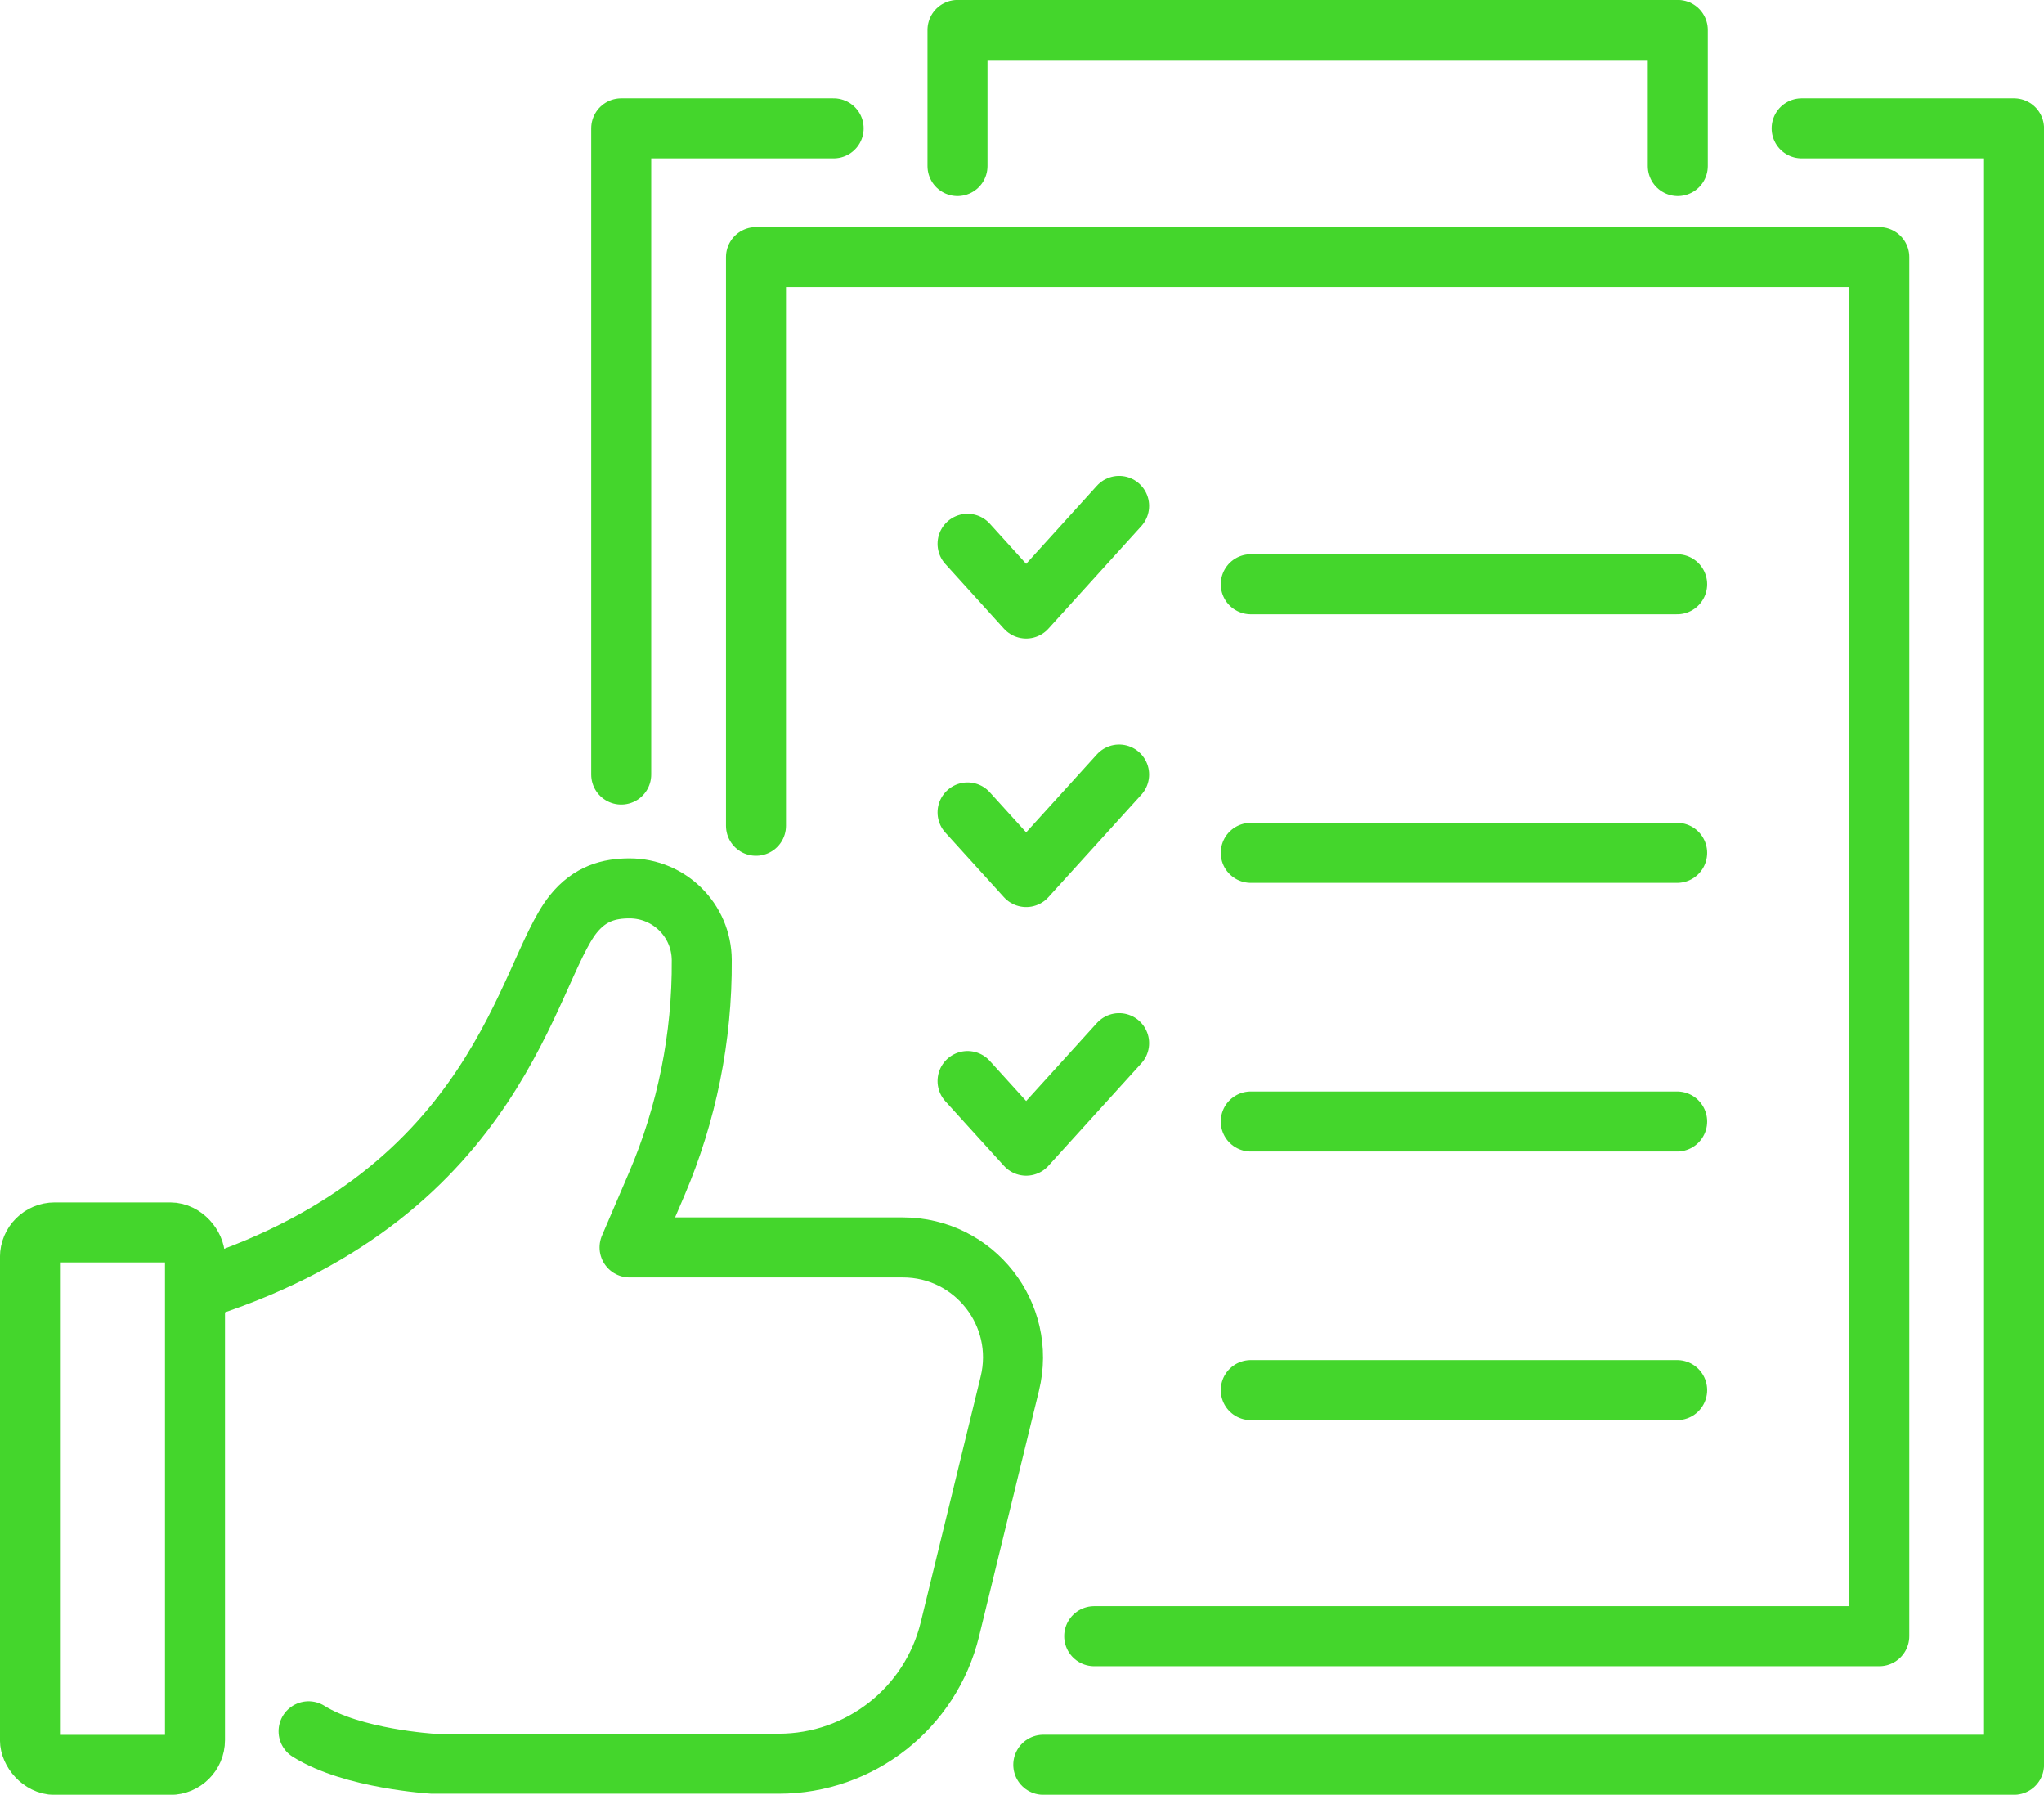
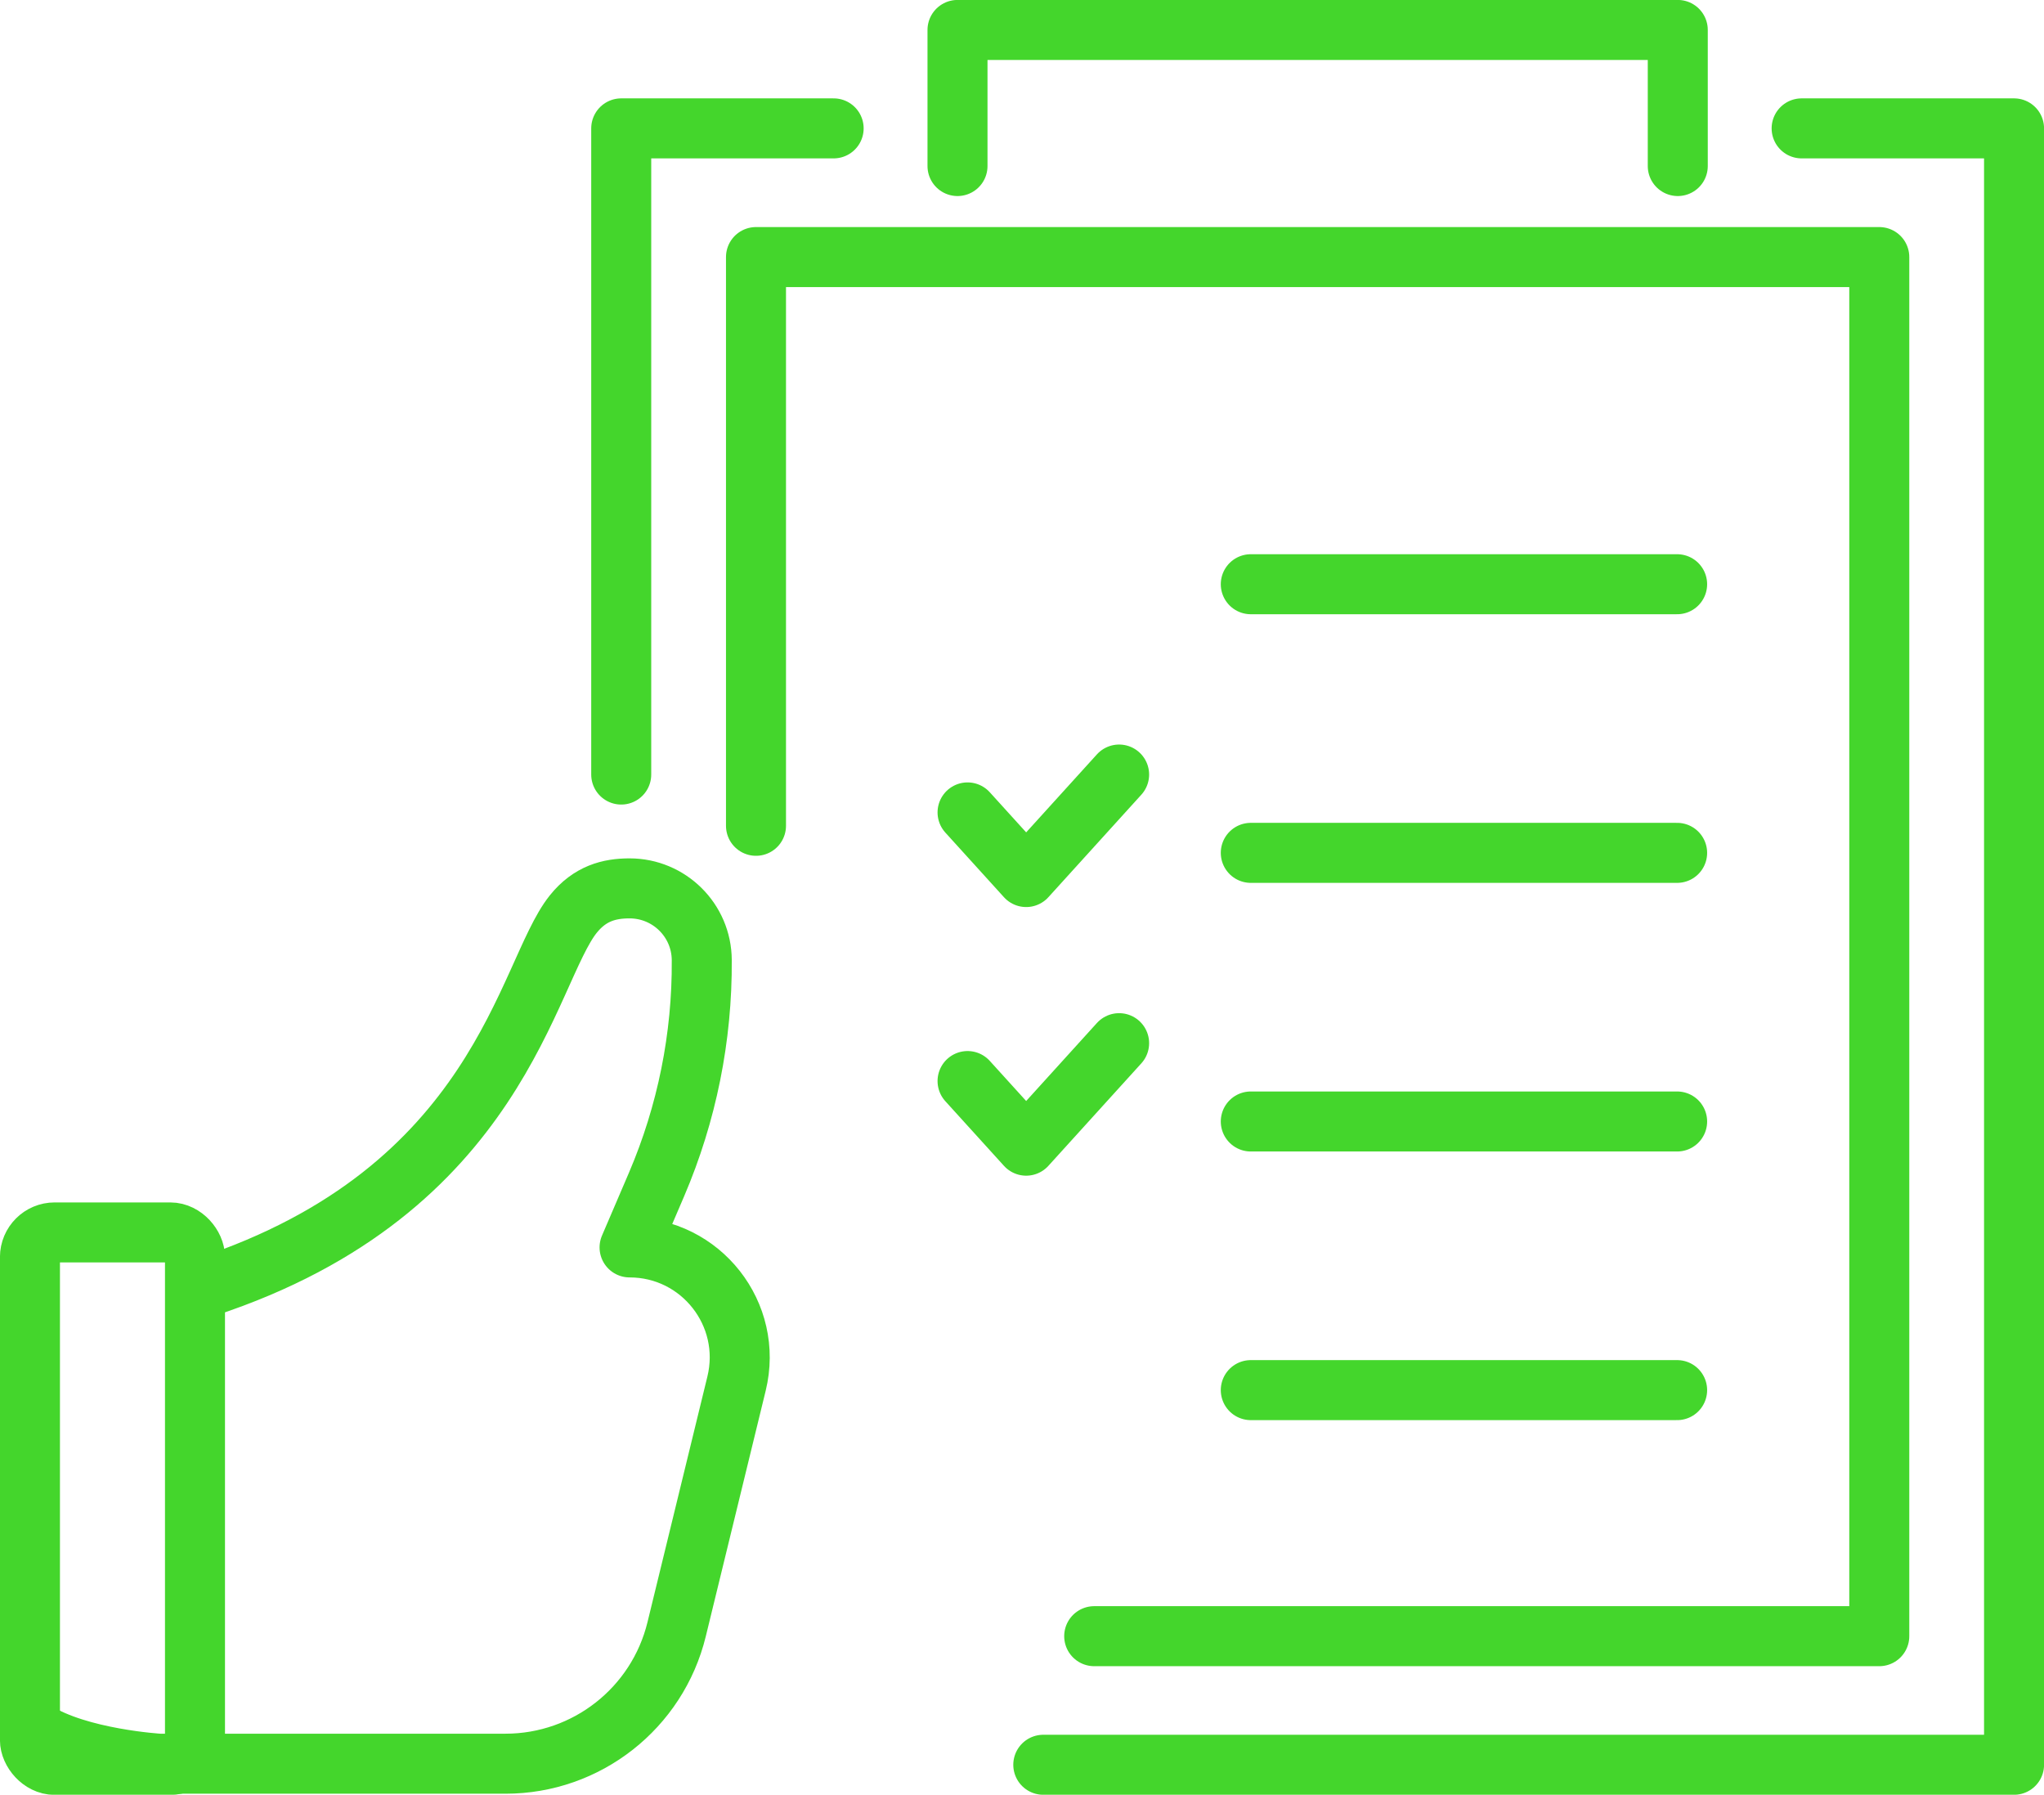
<svg xmlns="http://www.w3.org/2000/svg" id="Warstwa_2" data-name="Warstwa 2" viewBox="0 0 191.1 167.76">
  <defs>
    <style> .cls-1 { fill: none; stroke: #44d62c; stroke-linecap: round; stroke-linejoin: round; stroke-width: 5.61px; } </style>
  </defs>
  <g id="_ëîé_1" data-name="‘ëîé_1">
    <g>
      <g>
        <rect class="cls-1" x="2.8" y="115.2" width="15.43" height="49.77" rx="2.31" ry="2.31" />
-         <path class="cls-1" d="M19.22,120.32c27.55-9.05,29.96-29.37,34.38-34.88,1.55-1.93,3.36-2.4,5.26-2.4h0c3.71,0,6.73,2.99,6.75,6.7h0c.05,7.2-1.39,14.34-4.22,20.96l-2.53,5.9h25.55c6.68,0,11.59,6.25,10,12.74l-5.6,22.96c-1.8,7.37-8.41,12.56-16,12.56h-32.37s-7.48-.44-11.59-3.03" />
+         <path class="cls-1" d="M19.22,120.32c27.55-9.05,29.96-29.37,34.38-34.88,1.55-1.93,3.36-2.4,5.26-2.4h0c3.71,0,6.73,2.99,6.75,6.7h0c.05,7.2-1.39,14.34-4.22,20.96l-2.53,5.9c6.68,0,11.59,6.25,10,12.74l-5.6,22.96c-1.8,7.37-8.41,12.56-16,12.56h-32.37s-7.48-.44-11.59-3.03" />
      </g>
      <g>
        <g>
          <polyline class="cls-1" points="70.68 77.19 70.68 24.03 175.7 24.03 175.7 152.94 102.3 152.94" />
          <g>
            <polyline class="cls-1" points="58.08 72.4 58.08 12 77.94 12" />
            <polyline class="cls-1" points="168.44 12 188.3 12 188.3 164.96 97.54 164.96" />
          </g>
          <polyline class="cls-1" points="89.52 15.52 89.52 2.8 156.86 2.8 156.86 15.52" />
        </g>
        <g>
-           <polyline class="cls-1" points="90.46 50.83 95.94 56.88 104.63 47.29" />
          <line class="cls-1" x1="116.94" y1="54.61" x2="156.8" y2="54.61" />
        </g>
        <g>
          <polyline class="cls-1" points="90.46 75.94 95.94 81.98 104.63 72.4" />
          <line class="cls-1" x1="116.94" y1="79.72" x2="156.8" y2="79.72" />
        </g>
        <g>
          <polyline class="cls-1" points="90.46 101.05 95.94 107.09 104.63 97.51" />
          <line class="cls-1" x1="116.94" y1="104.83" x2="156.8" y2="104.83" />
        </g>
        <line class="cls-1" x1="116.94" y1="129.94" x2="156.8" y2="129.94" />
      </g>
    </g>
  </g>
</svg>